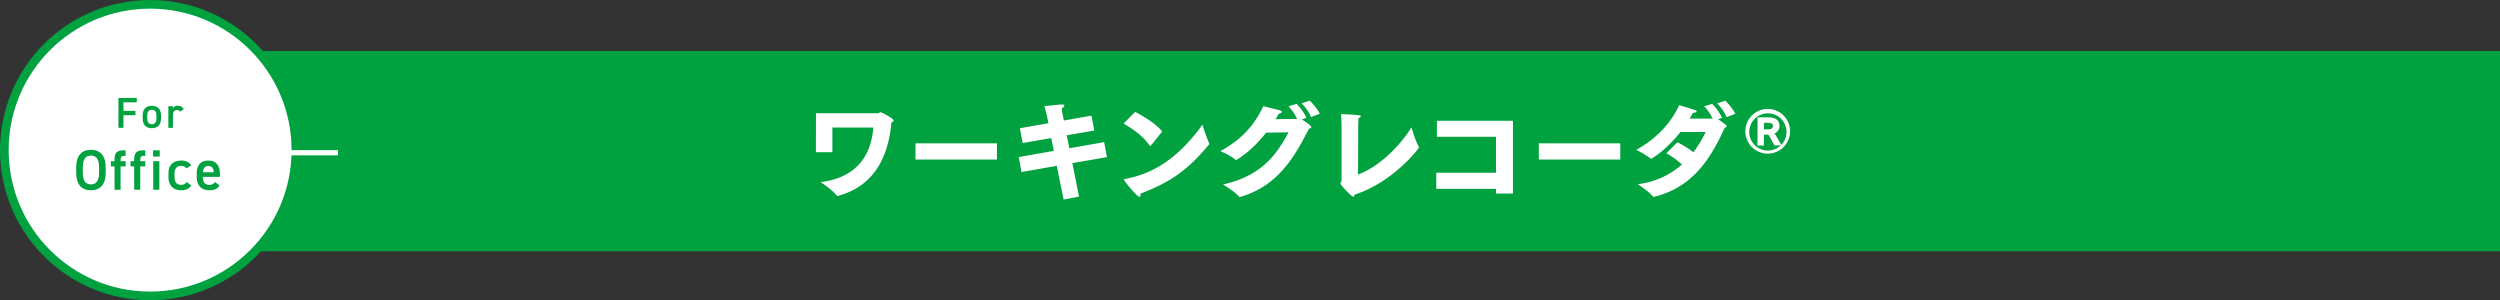
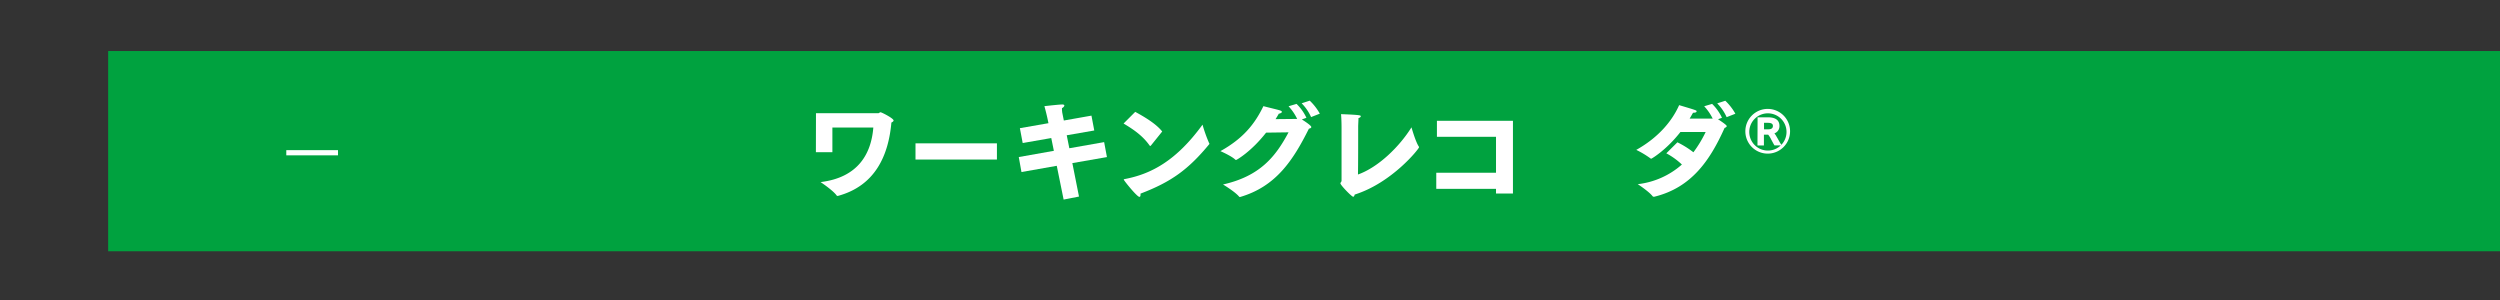
<svg xmlns="http://www.w3.org/2000/svg" viewBox="0 0 962.56 115.59">
  <rect x="0" y="0" width="962.56" height="115.59" fill="#333333" stroke="none" />
  <defs>
    <style>.cls-1{fill:#00a23f;}.cls-2,.cls-3{fill:#fff;}.cls-3{stroke:#00a23f;stroke-width:3.33px;}.cls-3,.cls-4{stroke-miterlimit:10;}.cls-4{fill:none;stroke:#fff;stroke-width:2px;}</style>
  </defs>
  <g id="レイヤー_2" data-name="レイヤー 2">
    <g id="文字">
      <rect class="cls-1" x="41.64" y="19.65" width="920.93" height="77.09" />
      <path class="cls-2" d="M314.17,43.59l24,0c.32,0,.48-.36.88-.36s5,2.32,5,3.16c0,.32-.44.6-.84.8-1.12,12.68-6.24,24.36-20.6,28.24h-.12a.39.39,0,0,1-.36-.16c-1.4-2-6.19-5.16-6.19-5.16,14.47-1.76,19.51-10.92,20.31-21l-15.76,0v9.48h-6.35Z" />
      <path class="cls-2" d="M352.49,55.19h31.35v6.24H352.49Z" />
      <path class="cls-2" d="M392.25,60.47l13.51-2.4-1-4.92-11,1.92-1.08-5.72,11-1.92-.36-1.72s-.44-2.12-1.2-4.84c2.84-.31,5.88-.64,6.88-.64.56,0,.8.17.8.41s-.32.72-.92,1A11.56,11.56,0,0,0,409,43.4l.6,3,10.64-1.88,1.08,5.72-10.6,1.84,1,5,13.4-2.36,1.08,5.76-13.32,2.32,2.56,12.88-5.92,1.16-2.64-13-13.59,2.4Z" />
      <path class="cls-2" d="M437.09,43.07c3.55,1.92,8,4.56,10.39,7.56L443.16,56c-.08.08-.16.2-.28.2s-.16-.08-.28-.2c-2.63-3.76-6.31-6.24-10-8.44Zm28.47,12.08c.08,0,.08.12.08.2a.22.22,0,0,1-.08.2c-8,9.68-14.56,14.48-26.44,19a2.28,2.28,0,0,1,0,.52c0,.44-.11.72-.44.72-.91,0-6-6.32-6-6.64,0-.12.08-.16.32-.2C443.36,67,453,61.75,463,48A54.9,54.9,0,0,0,465.56,55.15Z" />
      <path class="cls-2" d="M487.48,51.07c-5.76,7.36-11.35,10.52-11.55,10.52a.53.53,0,0,1-.32-.12c-1.4-1.4-5.72-3.28-5.72-3.28,8.8-4.88,13.27-10.52,16.55-17.32,1.8.49,5.6,1.36,6.4,1.65.52.16.72.39.72.59s-.48.56-1.2.68c-.4.72-.8,1.4-1.24,2.08l8.08-.08c.08,0,.16,0,.24,0a19.43,19.43,0,0,0-3.32-4.88L499.2,40A18.18,18.18,0,0,1,503,45.35l-1.76.64c.4.24,3.64,2.28,3.64,2.92,0,.28-.24.48-.92.64-6,12-12.56,22.2-26.43,26.28a.43.43,0,0,1-.2,0c-.12,0-.16,0-.28-.16-1.56-1.88-6.16-4.64-6.16-4.64,14.35-3.24,20.31-10.84,25.23-20.08Zm16.8-12.31a20.75,20.75,0,0,1,3.88,5l-3.36,1.32a17.84,17.84,0,0,0-3.64-5.31Z" />
      <path class="cls-2" d="M546.28,56.43a.38.38,0,0,1,.08.28c0,.56-10.4,13.68-24.76,18.2-.12.44-.28.84-.6.84-.56,0-4.91-4.48-4.91-5.16,0-.36.44-.56.44-1,0-3.92,0-20,0-20,0-.76,0-3.32-.19-5.64,7.39.28,7.59.44,7.59.84,0,.24-.32.52-.88.68,0,.52-.12,2.68-.12,3.24,0,5.6,0,14.84-.08,18.48,7.88-2.8,16-10.76,20.6-18.16C543.48,49.07,545,54.55,546.28,56.43Z" />
      <path class="cls-2" d="M553,66.51h23V52.67H553.25V46.51h29.27v28H576v-1.8H553Z" />
-       <path class="cls-2" d="M592.49,55.19h31.35v6.24H592.49Z" />
      <path class="cls-2" d="M645.84,54.79A34.75,34.75,0,0,1,652,58.63a46.6,46.6,0,0,0,4.72-7.8H647c-5.48,7-11.07,10.28-11.24,10.28a.37.37,0,0,1-.23-.08A35.69,35.69,0,0,0,630,57.71c8.51-4.76,13.79-11.08,16.51-17.23,6.68,2,6.72,2,6.72,2.39s-.56.53-1.16.53h-.2c-.44.75-.88,1.55-1.32,2.27,3.88,0,8,0,8.88,0a19.68,19.68,0,0,0-3.28-4.76L659.2,40A18.18,18.18,0,0,1,663,45.35l-1.52.56c3.32,2.16,3.36,2.52,3.36,2.68s-.36.52-.84.68c-5.6,12.48-12.76,23-27.07,26.48h-.17a.6.6,0,0,1-.44-.16c-1.43-1.88-5.75-4.68-5.75-4.68a30.94,30.94,0,0,0,17-7.56,27.45,27.45,0,0,0-6-4.32Zm18.44-16a20.75,20.75,0,0,1,3.88,5l-3.36,1.32a17.84,17.84,0,0,0-3.64-5.31Z" />
      <path class="cls-2" d="M680.63,41.93A8.61,8.61,0,1,1,672,50.55,8.62,8.62,0,0,1,680.63,41.93Zm-3.92,3.24h4c2.16,0,4.42.62,4.42,3.32a2.92,2.92,0,0,1-1.94,2.86,7.37,7.37,0,0,1,.84,1.28c.62,1,1.14,2.12,1.84,3.12a7.17,7.17,0,1,0-.24.24h-2.4c-.44-.66-.88-1.58-1.3-2.32a8.76,8.76,0,0,0-1.14-1.82h-1.64V56h-2.48Zm4.12,4.62c1.16,0,1.78-.42,1.78-1.3,0-.7-.4-1.2-2-1.2h-1.42v2.5Z" />
-       <circle class="cls-3" cx="57.8" cy="57.8" r="56.13" />
      <line class="cls-4" x1="110.23" y1="58.81" x2="130.14" y2="58.81" />
      <path class="cls-1" d="M52.65,37.71v1.68H47.53v3.3h4.62v1.67H47.53v4.85H45.6V37.71Z" />
      <path class="cls-1" d="M62,45.56c0,2.21-1.08,3.8-3.53,3.8s-3.55-1.5-3.55-3.8V44.51c0-2.45,1.3-3.78,3.55-3.78S62,42.06,62,44.51Zm-1.76-.05v-1c0-1.45-.59-2.26-1.77-2.26s-1.78.83-1.78,2.26v1c0,1.3.43,2.31,1.78,2.31S60.25,46.81,60.25,45.51Z" />
-       <path class="cls-1" d="M69.33,43a1.38,1.38,0,0,0-1.2-.65c-.9,0-1.53.67-1.53,1.87v5H64.82V40.88h1.75v.75a2,2,0,0,1,1.86-.9A2.52,2.52,0,0,1,70.75,42Z" />
-       <path class="cls-1" d="M35,73.26c-3.39,0-5.67-2.05-5.67-6.82V64.5c0-4.77,2.28-6.82,5.67-6.82s5.7,2,5.7,6.82v1.94C40.71,71.21,38.42,73.26,35,73.26Zm-3.12-6.82C31.89,69.72,33,71,35,71s3.15-1.32,3.15-4.6V64.5c0-3.28-1.12-4.6-3.15-4.6s-3.12,1.32-3.12,4.6Z" />
-       <path class="cls-1" d="M44.1,62.06v-.68c0-2.6.94-3.5,3.58-3.5h.69V60h-.51c-1.23,0-1.43.55-1.43,1.83v.24h1.94v2H46.43v9H44.1v-9H42.69v-2Z" />
      <path class="cls-1" d="M51.67,62.06v-.68c0-2.6.94-3.5,3.58-3.5h.68V60h-.5C54.2,60,54,60.54,54,61.82v.24h1.93v2H54v9H51.67v-9H50.26v-2Z" />
      <path class="cls-1" d="M58.93,57.88H61.5v2.4H58.93ZM59,62.06h2.35v11H59Z" />
      <path class="cls-1" d="M73.62,71.39c-.72,1.3-2,1.87-3.91,1.87-3.08,0-4.84-2-4.84-5v-1.5c0-3.17,1.78-4.93,4.92-4.93a4.4,4.4,0,0,1,3.83,1.78l-1.8,1.26a2.41,2.41,0,0,0-2.07-1c-1.72,0-2.55,1.1-2.55,3v1.28c0,1.71.61,3,2.55,3a2.24,2.24,0,0,0,2.09-1.07Z" />
      <path class="cls-1" d="M84.51,71.39c-.77,1.34-2,1.87-3.94,1.87-3.14,0-4.82-2.05-4.82-5v-1.5c0-3.23,1.59-4.93,4.47-4.93s4.45,1.8,4.45,5.06v1.21H78.09v.05c0,1.71.66,3,2.4,3a2.28,2.28,0,0,0,2.26-1.07Zm-6.4-5.06h4.2c-.09-1.61-.75-2.42-2.09-2.42S78.22,64.83,78.11,66.33Z" />
    </g>
  </g>
</svg>